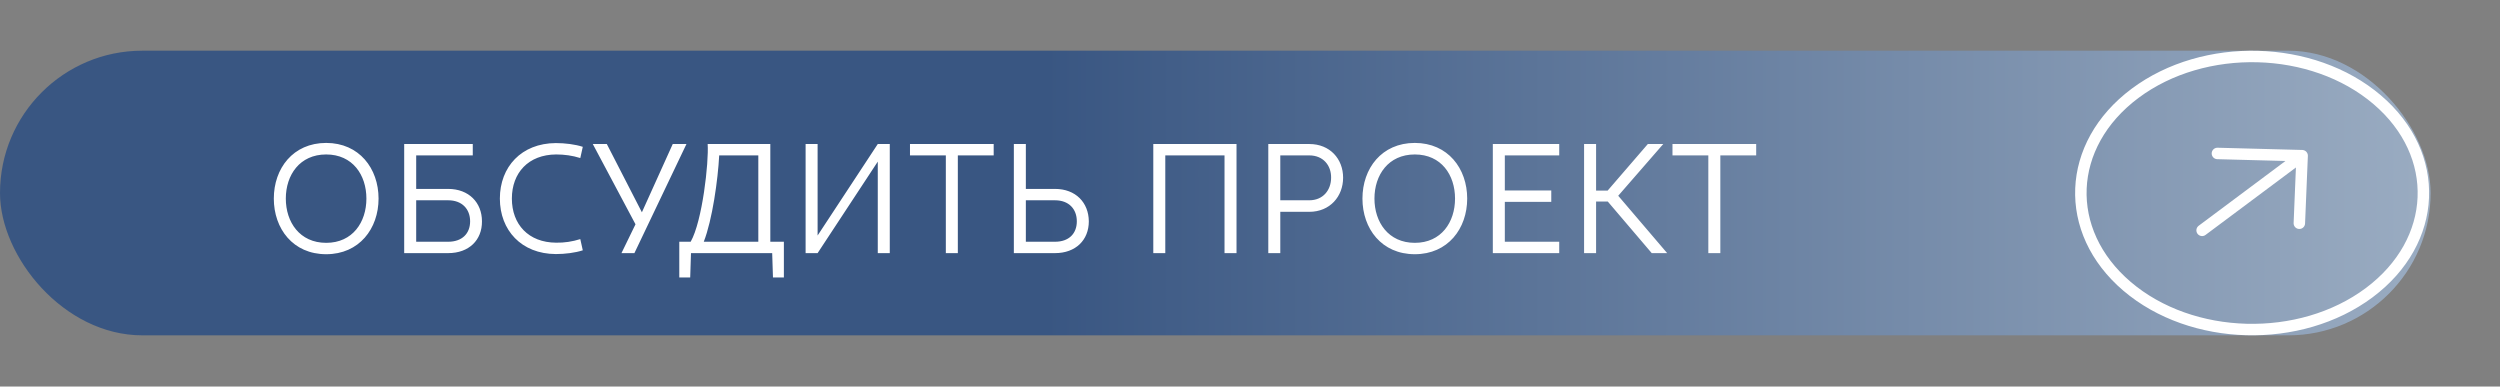
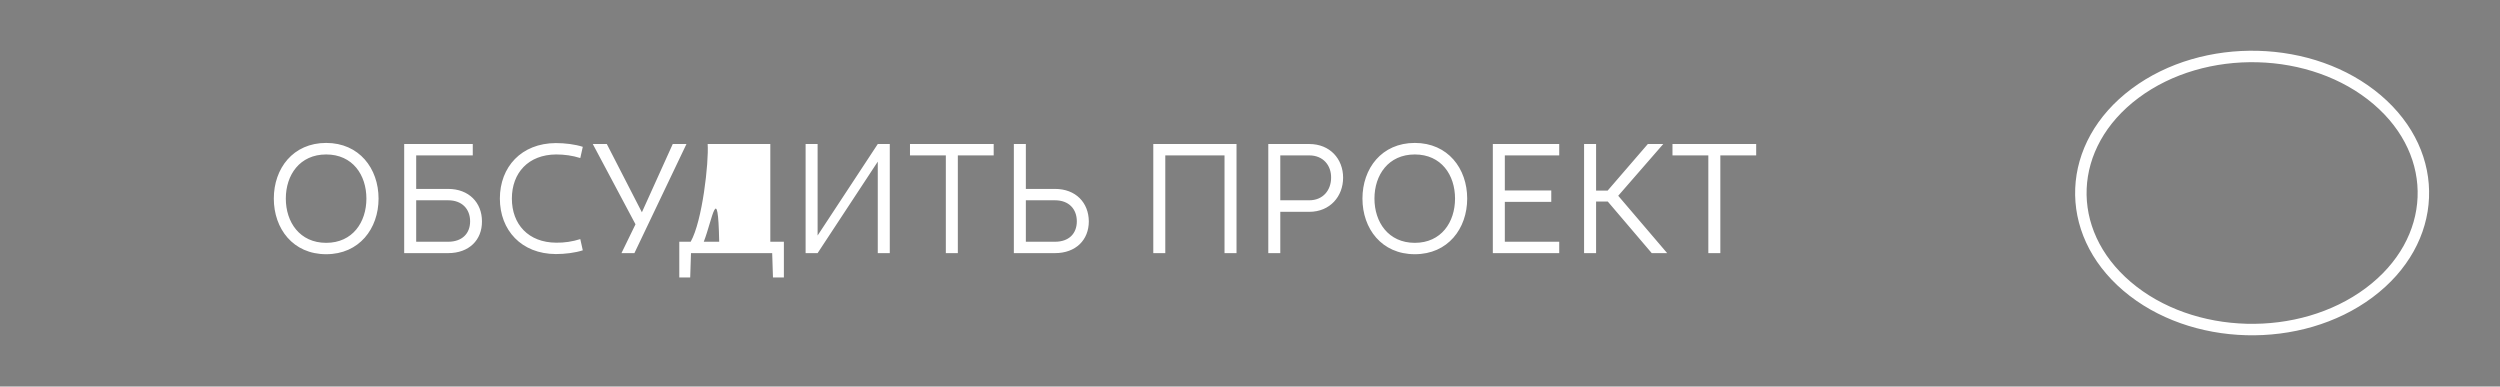
<svg xmlns="http://www.w3.org/2000/svg" width="401" height="62" viewBox="0 0 401 62" fill="none">
  <rect x="0" y="0" width="401" height="62" fill="#808080" stroke="none" />
-   <rect y="8.131" width="389.873" height="45.658" rx="22.829" fill="url(#paint0_linear_1_35)" />
-   <path d="M353.218 36.947L369.264 24.973M369.264 24.973L355.673 24.614M369.264 24.973L368.815 35.809" stroke="white" stroke-width="1.838" stroke-linecap="round" stroke-linejoin="round" />
  <path d="M381.298 15.992C370.93 7.16 353.545 6.702 342.467 14.968C331.39 23.234 330.815 37.096 341.183 45.928C351.551 54.76 368.936 55.218 380.013 46.952C391.09 38.686 391.666 24.824 381.298 15.992Z" stroke="white" stroke-width="1.838" stroke-linecap="round" stroke-linejoin="round" />
-   <path d="M52.32 38.951C56.571 38.951 58.771 35.626 58.771 31.851C58.771 28.076 56.571 24.775 52.32 24.775C48.07 24.775 45.845 28.076 45.845 31.851C45.845 35.626 48.07 38.951 52.32 38.951ZM52.32 40.776C46.995 40.776 43.92 36.676 43.92 31.851C43.92 27.026 46.995 22.925 52.32 22.925C57.62 22.925 60.721 27.026 60.721 31.851C60.721 36.676 57.62 40.776 52.32 40.776ZM64.832 40.601V23.1H75.832V24.925H66.757V30.301H71.882C75.207 30.301 77.307 32.501 77.307 35.501C77.332 38.501 75.232 40.601 71.882 40.601H64.832ZM66.757 38.776H71.882C74.107 38.776 75.407 37.476 75.407 35.501C75.407 33.526 74.107 32.126 71.882 32.126H66.757V38.776ZM89.154 40.751C83.629 40.726 80.179 36.926 80.179 31.851C80.179 26.776 83.629 22.975 89.154 22.95C90.629 22.95 92.254 23.15 93.479 23.55L93.079 25.35C91.829 24.95 90.504 24.775 89.204 24.775C84.754 24.8 82.104 27.726 82.104 31.851C82.104 35.976 84.754 38.901 89.204 38.926C90.504 38.951 91.829 38.751 93.079 38.351L93.479 40.151C92.254 40.551 90.629 40.751 89.154 40.751ZM99.683 40.601L101.934 35.976L95.083 23.1H97.333L102.959 34.051L107.909 23.1H110.109L101.759 40.601H99.683ZM108.958 44.502V38.776H110.784C112.659 35.476 113.709 26.05 113.509 23.1H123.559V38.776H125.734V44.502H123.984L123.859 40.601H110.834L110.709 44.502H108.958ZM112.884 38.776H121.634V24.925H115.359C115.159 28.801 114.259 35.276 112.884 38.776ZM129.219 40.601V23.1H131.144V37.776L140.795 23.1H142.72V40.601H140.795V25.925L131.144 40.601H129.219ZM151.712 40.601V24.925H145.961V23.1H159.387V24.925H153.637V40.601H151.712ZM162.621 40.601V23.1H164.546V30.301H169.221C172.547 30.301 174.622 32.501 174.647 35.501C174.647 38.501 172.547 40.601 169.221 40.601H162.621ZM164.546 38.776H169.221C171.447 38.776 172.722 37.476 172.722 35.501C172.722 33.526 171.447 32.126 169.221 32.126H164.546V38.776ZM184.988 40.601V23.1H198.338V40.601H196.413V24.925H186.913V40.601H184.988ZM203.434 40.601V23.1H210.01C213.335 23.1 215.435 25.5 215.435 28.501C215.435 31.501 213.335 33.976 210.01 33.976H205.359V40.601H203.434ZM205.359 32.126H210.01C212.235 32.126 213.51 30.476 213.51 28.501C213.535 26.526 212.235 24.925 210.01 24.925H205.359V32.126ZM226.938 38.951C231.188 38.951 233.388 35.626 233.388 31.851C233.388 28.076 231.188 24.775 226.938 24.775C222.687 24.775 220.462 28.076 220.462 31.851C220.462 35.626 222.687 38.951 226.938 38.951ZM226.938 40.776C221.612 40.776 218.537 36.676 218.537 31.851C218.537 27.026 221.612 22.925 226.938 22.925C232.238 22.925 235.338 27.026 235.338 31.851C235.338 36.676 232.238 40.776 226.938 40.776ZM239.449 40.601V23.1H250.1V24.925H241.374V30.551H248.825V32.376H241.374V38.776H250.1V40.601H239.449ZM254.087 40.601V23.1H256.012V30.576H257.862L264.313 23.1H266.788L259.562 31.401L267.413 40.601H264.938L257.887 32.326H256.012V40.601H254.087ZM274.016 40.601V24.925H268.266V23.1H281.692V24.925H275.942V40.601H274.016Z" fill="white" />
+   <path d="M52.32 38.951C56.571 38.951 58.771 35.626 58.771 31.851C58.771 28.076 56.571 24.775 52.32 24.775C48.07 24.775 45.845 28.076 45.845 31.851C45.845 35.626 48.07 38.951 52.32 38.951ZM52.32 40.776C46.995 40.776 43.92 36.676 43.92 31.851C43.92 27.026 46.995 22.925 52.32 22.925C57.62 22.925 60.721 27.026 60.721 31.851C60.721 36.676 57.62 40.776 52.32 40.776ZM64.832 40.601V23.1H75.832V24.925H66.757V30.301H71.882C75.207 30.301 77.307 32.501 77.307 35.501C77.332 38.501 75.232 40.601 71.882 40.601H64.832ZM66.757 38.776H71.882C74.107 38.776 75.407 37.476 75.407 35.501C75.407 33.526 74.107 32.126 71.882 32.126H66.757V38.776ZM89.154 40.751C83.629 40.726 80.179 36.926 80.179 31.851C80.179 26.776 83.629 22.975 89.154 22.95C90.629 22.95 92.254 23.15 93.479 23.55L93.079 25.35C91.829 24.95 90.504 24.775 89.204 24.775C84.754 24.8 82.104 27.726 82.104 31.851C82.104 35.976 84.754 38.901 89.204 38.926C90.504 38.951 91.829 38.751 93.079 38.351L93.479 40.151C92.254 40.551 90.629 40.751 89.154 40.751ZM99.683 40.601L101.934 35.976L95.083 23.1H97.333L102.959 34.051L107.909 23.1H110.109L101.759 40.601H99.683ZM108.958 44.502V38.776H110.784C112.659 35.476 113.709 26.05 113.509 23.1H123.559V38.776H125.734V44.502H123.984L123.859 40.601H110.834L110.709 44.502H108.958ZM112.884 38.776H121.634H115.359C115.159 28.801 114.259 35.276 112.884 38.776ZM129.219 40.601V23.1H131.144V37.776L140.795 23.1H142.72V40.601H140.795V25.925L131.144 40.601H129.219ZM151.712 40.601V24.925H145.961V23.1H159.387V24.925H153.637V40.601H151.712ZM162.621 40.601V23.1H164.546V30.301H169.221C172.547 30.301 174.622 32.501 174.647 35.501C174.647 38.501 172.547 40.601 169.221 40.601H162.621ZM164.546 38.776H169.221C171.447 38.776 172.722 37.476 172.722 35.501C172.722 33.526 171.447 32.126 169.221 32.126H164.546V38.776ZM184.988 40.601V23.1H198.338V40.601H196.413V24.925H186.913V40.601H184.988ZM203.434 40.601V23.1H210.01C213.335 23.1 215.435 25.5 215.435 28.501C215.435 31.501 213.335 33.976 210.01 33.976H205.359V40.601H203.434ZM205.359 32.126H210.01C212.235 32.126 213.51 30.476 213.51 28.501C213.535 26.526 212.235 24.925 210.01 24.925H205.359V32.126ZM226.938 38.951C231.188 38.951 233.388 35.626 233.388 31.851C233.388 28.076 231.188 24.775 226.938 24.775C222.687 24.775 220.462 28.076 220.462 31.851C220.462 35.626 222.687 38.951 226.938 38.951ZM226.938 40.776C221.612 40.776 218.537 36.676 218.537 31.851C218.537 27.026 221.612 22.925 226.938 22.925C232.238 22.925 235.338 27.026 235.338 31.851C235.338 36.676 232.238 40.776 226.938 40.776ZM239.449 40.601V23.1H250.1V24.925H241.374V30.551H248.825V32.376H241.374V38.776H250.1V40.601H239.449ZM254.087 40.601V23.1H256.012V30.576H257.862L264.313 23.1H266.788L259.562 31.401L267.413 40.601H264.938L257.887 32.326H256.012V40.601H254.087ZM274.016 40.601V24.925H268.266V23.1H281.692V24.925H275.942V40.601H274.016Z" fill="white" />
  <defs>
    <linearGradient id="paint0_linear_1_35" x1="504.146" y1="30.96" x2="-175.647" y2="30.96" gradientUnits="userSpaceOnUse">
      <stop stop-color="#CCD8E2" />
      <stop offset="0.495" stop-color="#395682" />
    </linearGradient>
  </defs>
</svg>